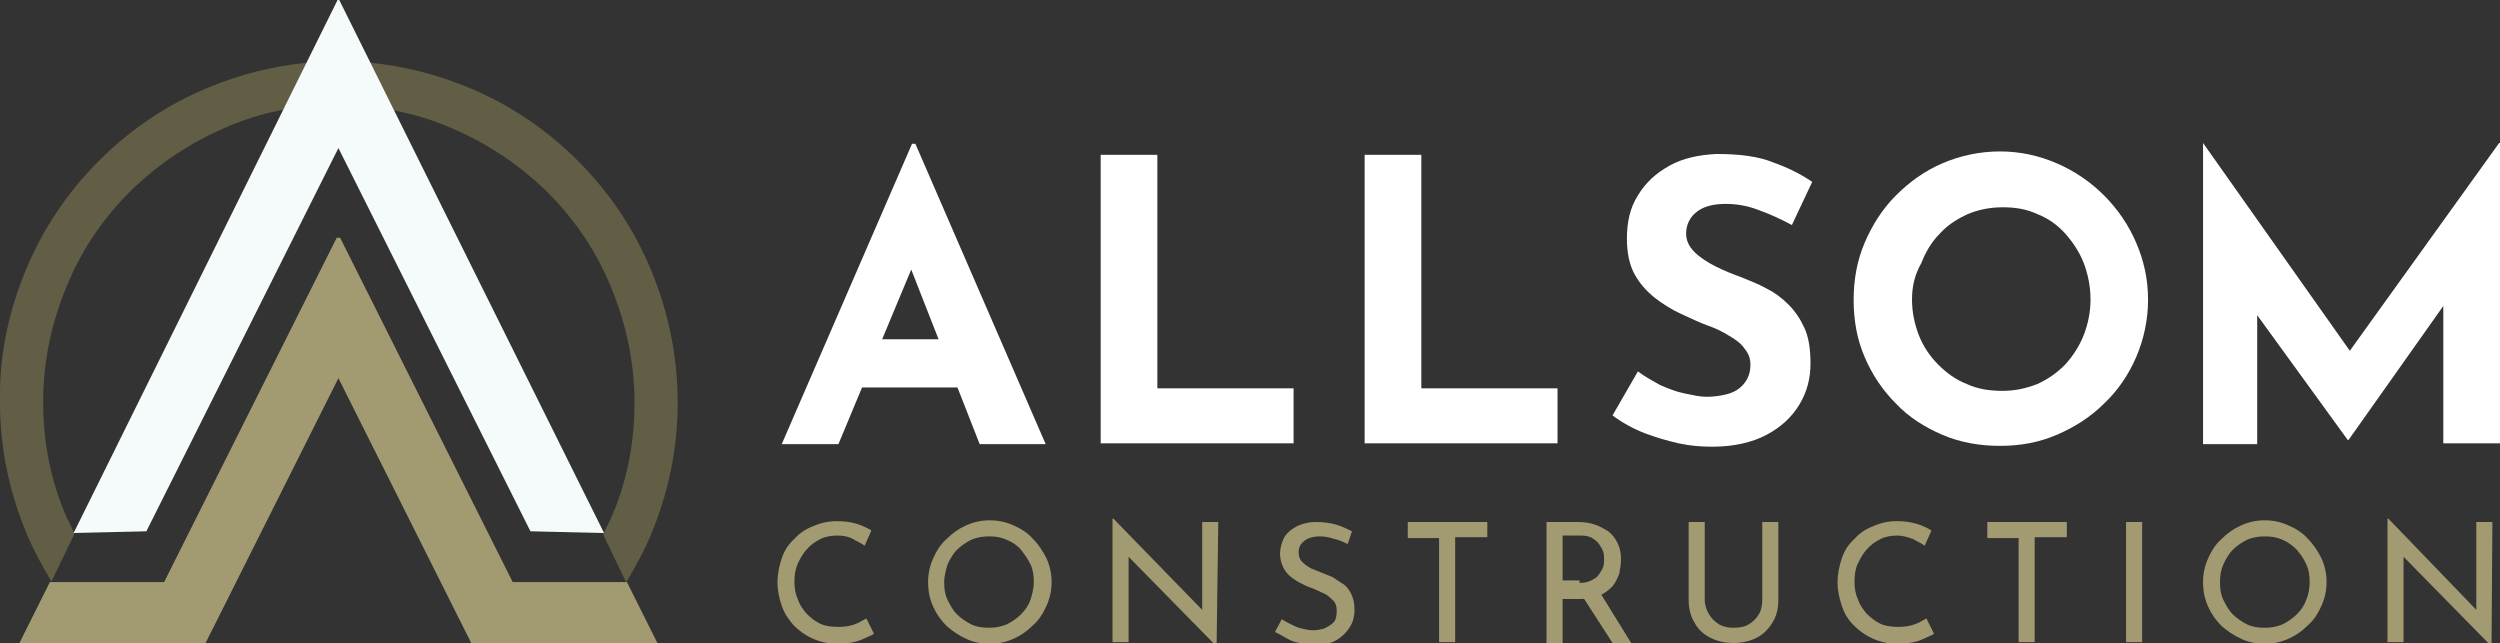
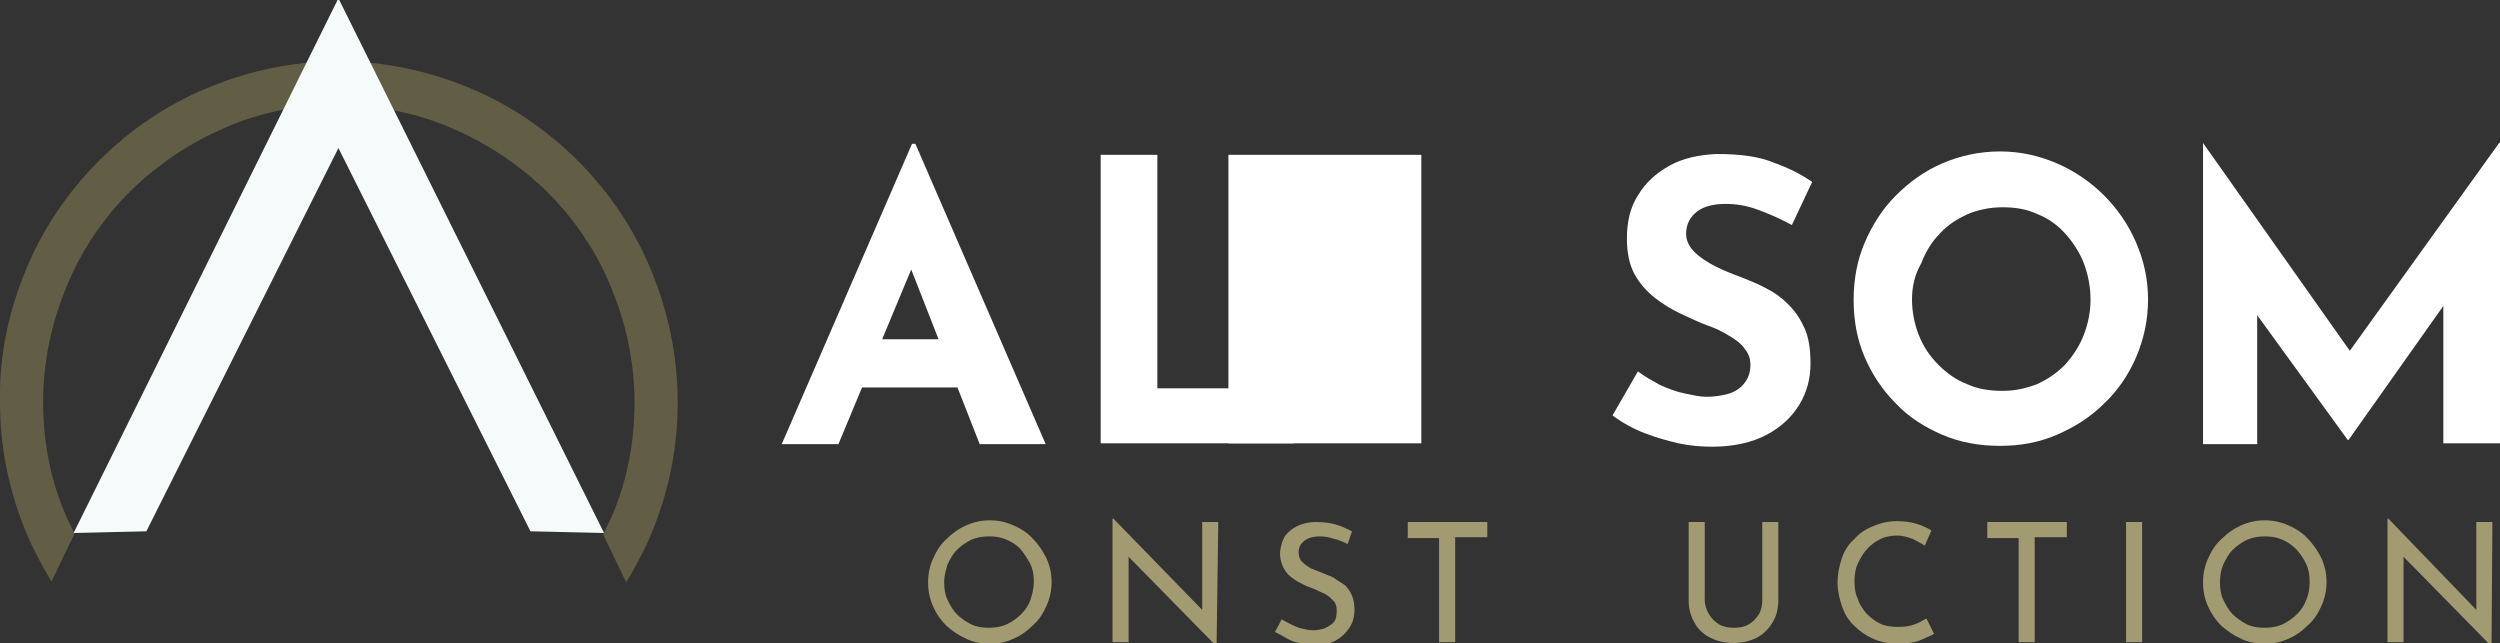
<svg xmlns="http://www.w3.org/2000/svg" version="1.1" id="Layer_1" x="0px" y="0px" viewBox="0 0 295.5 76" style="enable-background:new 0 0 295.5 76;" xml:space="preserve">
  <rect x="0" y="0" width="295.5" height="76" fill="#333333" stroke="none" />
  <style type="text/css">
	.st0{fill:#A29B72;}
	.st1{fill:#FFFFFF;}
	.st2{fill:#625E45;}
	.st3{fill:#F5FBFA;}
</style>
  <g>
    <g>
-       <path class="st0" d="M103.3,74.9c-0.2,0.2-0.6,0.3-1,0.5s-0.9,0.4-1.4,0.5c-0.5,0.1-1.1,0.2-1.8,0.2c-1.1,0-2.1-0.2-3-0.6    c-0.9-0.4-1.6-0.9-2.3-1.6c-0.6-0.7-1.1-1.4-1.4-2.3c-0.3-0.9-0.5-1.8-0.5-2.7c0-1.1,0.2-2,0.5-2.9c0.3-0.9,0.8-1.7,1.5-2.3    c0.6-0.7,1.4-1.2,2.2-1.5c0.9-0.4,1.8-0.6,2.8-0.6c0.9,0,1.6,0.1,2.3,0.3c0.7,0.2,1.3,0.5,1.8,0.8l-0.8,1.8    c-0.4-0.3-0.9-0.5-1.4-0.8c-0.5-0.3-1.2-0.4-1.8-0.4c-0.7,0-1.4,0.1-2,0.4c-0.6,0.3-1.2,0.7-1.6,1.2c-0.5,0.5-0.8,1.1-1.1,1.7    c-0.3,0.7-0.4,1.4-0.4,2.1c0,0.8,0.1,1.5,0.4,2.1c0.2,0.7,0.6,1.2,1,1.7c0.5,0.5,1,0.9,1.6,1.2c0.6,0.3,1.4,0.4,2.2,0.4    c0.7,0,1.4-0.1,1.9-0.3c0.6-0.2,1-0.5,1.4-0.7L103.3,74.9z" />
      <path class="st0" d="M109.7,68.8c0-1,0.2-1.9,0.6-2.8c0.4-0.9,0.9-1.7,1.6-2.3c0.7-0.7,1.4-1.2,2.3-1.6s1.8-0.6,2.8-0.6    s1.9,0.2,2.8,0.6c0.9,0.4,1.7,0.9,2.3,1.6c0.7,0.7,1.2,1.5,1.6,2.3c0.4,0.9,0.6,1.8,0.6,2.8s-0.2,1.9-0.6,2.8    c-0.4,0.9-0.9,1.7-1.6,2.3c-0.7,0.7-1.4,1.2-2.3,1.6c-0.9,0.4-1.8,0.6-2.8,0.6s-2-0.2-2.8-0.6c-0.9-0.4-1.6-0.9-2.3-1.5    c-0.7-0.7-1.2-1.4-1.6-2.3C109.9,70.8,109.7,69.9,109.7,68.8z M111.6,68.8c0,0.8,0.1,1.5,0.4,2.1c0.3,0.6,0.6,1.2,1.1,1.7    s1.1,0.9,1.7,1.2c0.6,0.3,1.3,0.4,2.1,0.4c0.7,0,1.4-0.1,2.1-0.4c0.6-0.3,1.2-0.7,1.7-1.2s0.9-1.1,1.1-1.7    c0.2-0.6,0.4-1.4,0.4-2.1c0-0.8-0.1-1.5-0.4-2.1c-0.3-0.6-0.7-1.2-1.1-1.7s-1-0.9-1.7-1.2c-0.7-0.3-1.3-0.4-2.1-0.4    c-0.7,0-1.4,0.1-2.1,0.4c-0.6,0.3-1.2,0.7-1.7,1.2s-0.8,1.1-1.1,1.7C111.8,67.4,111.6,68.1,111.6,68.8z" />
      <path class="st0" d="M143.8,76.4l-11-11.2l0.6,0.1v10.6h-1.9V61.3h0.1l10.9,11.2l-0.4-0.1V61.7h1.9L143.8,76.4L143.8,76.4z" />
      <path class="st0" d="M159.3,64.3c-0.5-0.2-1-0.5-1.6-0.6c-0.6-0.2-1.1-0.3-1.7-0.3c-0.8,0-1.4,0.2-1.8,0.5    c-0.5,0.4-0.7,0.8-0.7,1.4c0,0.4,0.1,0.8,0.4,1.1c0.3,0.3,0.7,0.6,1.1,0.8c0.5,0.2,1,0.4,1.5,0.6c0.4,0.2,0.9,0.3,1.3,0.6    c0.4,0.3,0.8,0.5,1.2,0.8c0.3,0.3,0.6,0.7,0.8,1.2s0.3,1,0.3,1.7c0,0.8-0.2,1.5-0.6,2.1c-0.4,0.6-0.9,1.1-1.6,1.5    c-0.7,0.4-1.5,0.5-2.5,0.5c-0.6,0-1.2-0.1-1.8-0.2c-0.6-0.1-1.1-0.3-1.6-0.6c-0.5-0.3-0.9-0.5-1.3-0.7l0.8-1.5    c0.3,0.2,0.7,0.4,1.1,0.6c0.4,0.2,0.8,0.4,1.3,0.5c0.4,0.1,0.9,0.2,1.3,0.2c0.5,0,0.9-0.1,1.3-0.2c0.4-0.2,0.8-0.4,1.1-0.7    c0.3-0.3,0.4-0.8,0.4-1.4c0-0.5-0.1-0.9-0.4-1.2c-0.3-0.3-0.6-0.6-1-0.8c-0.4-0.2-0.9-0.4-1.3-0.6c-0.5-0.2-0.9-0.3-1.4-0.6    c-0.5-0.2-0.9-0.5-1.3-0.8c-0.4-0.3-0.7-0.7-0.9-1.1c-0.2-0.4-0.4-1-0.4-1.6c0-0.7,0.2-1.4,0.5-2c0.4-0.6,0.9-1,1.5-1.3    s1.4-0.5,2.2-0.5c0.9,0,1.7,0.1,2.4,0.3c0.7,0.2,1.3,0.5,1.9,0.8L159.3,64.3z" />
      <path class="st0" d="M166.3,61.7h9.5v1.8H172v12.4h-1.9V63.6h-3.7v-1.9H166.3z" />
-       <path class="st0" d="M186.5,61.7c0.7,0,1.4,0.1,2,0.3c0.6,0.2,1.1,0.5,1.6,0.8c0.5,0.4,0.8,0.8,1.1,1.4c0.3,0.6,0.4,1.2,0.4,1.9    c0,0.6-0.1,1.1-0.2,1.7c-0.2,0.5-0.4,1-0.8,1.5c-0.4,0.4-0.9,0.8-1.5,1.1s-1.4,0.4-2.3,0.4h-2.1V76h-1.9V61.7H186.5z M186.7,68.9    c0.6,0,1-0.1,1.4-0.3c0.4-0.2,0.7-0.4,0.9-0.7s0.4-0.6,0.5-0.9s0.1-0.6,0.1-0.9s0-0.6-0.1-0.9s-0.3-0.6-0.5-0.9    c-0.2-0.3-0.5-0.5-0.8-0.7s-0.8-0.3-1.3-0.3h-2.2v5.3h2V68.9z M189.1,70l3.7,6h-2.2l-3.8-5.9L189.1,70z" />
      <path class="st0" d="M201.5,70.9c0,0.6,0.2,1.2,0.5,1.7s0.7,0.9,1.2,1.2c0.5,0.3,1.1,0.4,1.7,0.4c0.7,0,1.3-0.1,1.8-0.4    s0.9-0.7,1.2-1.2s0.4-1.1,0.4-1.7v-9.2h1.9v9.2c0,1-0.2,1.9-0.7,2.7c-0.5,0.8-1.1,1.4-1.9,1.8c-0.8,0.4-1.7,0.6-2.7,0.6    s-1.9-0.2-2.7-0.6c-0.8-0.4-1.5-1-1.9-1.8c-0.5-0.8-0.7-1.7-0.7-2.7v-9.2h1.9V70.9z" />
      <path class="st0" d="M228.6,74.9c-0.2,0.2-0.6,0.3-1,0.5s-0.9,0.4-1.4,0.5c-0.5,0.1-1.1,0.2-1.8,0.2c-1.1,0-2.1-0.2-3-0.6    c-0.9-0.4-1.6-0.9-2.3-1.6s-1.1-1.4-1.4-2.3c-0.3-0.9-0.5-1.8-0.5-2.7c0-1.1,0.2-2,0.5-2.9c0.3-0.9,0.8-1.7,1.5-2.3    c0.6-0.7,1.4-1.2,2.2-1.5c0.9-0.4,1.8-0.6,2.8-0.6c0.9,0,1.6,0.1,2.3,0.3c0.7,0.2,1.3,0.5,1.8,0.8l-0.8,1.8    c-0.4-0.3-0.9-0.5-1.4-0.8c-0.6-0.2-1.2-0.4-1.8-0.4c-0.7,0-1.4,0.1-2,0.4c-0.6,0.3-1.2,0.7-1.6,1.2c-0.5,0.5-0.8,1.1-1.1,1.7    c-0.3,0.6-0.4,1.4-0.4,2.1c0,0.8,0.1,1.5,0.4,2.1c0.2,0.7,0.6,1.2,1,1.7c0.5,0.5,1,0.9,1.6,1.2c0.6,0.3,1.4,0.4,2.2,0.4    c0.7,0,1.4-0.1,1.9-0.3c0.6-0.2,1-0.5,1.4-0.7L228.6,74.9z" />
      <path class="st0" d="M234.8,61.7h9.5v1.8h-3.8v12.4h-1.9V63.6h-3.7v-1.9H234.8z" />
      <path class="st0" d="M251.3,61.7h1.9v14.2h-1.9V61.7z" />
      <path class="st0" d="M260.4,68.8c0-1,0.2-1.9,0.6-2.8c0.4-0.9,0.9-1.7,1.6-2.3c0.7-0.7,1.4-1.2,2.3-1.6s1.8-0.6,2.8-0.6    s1.9,0.2,2.8,0.6s1.7,0.9,2.3,1.6c0.7,0.7,1.2,1.5,1.6,2.3c0.4,0.9,0.6,1.8,0.6,2.8s-0.2,1.9-0.6,2.8c-0.4,0.9-0.9,1.7-1.6,2.3    c-0.7,0.7-1.4,1.2-2.3,1.6c-0.9,0.4-1.8,0.6-2.8,0.6s-2-0.2-2.8-0.6c-0.9-0.4-1.6-0.9-2.3-1.5c-0.7-0.7-1.2-1.4-1.6-2.3    C260.6,70.8,260.4,69.9,260.4,68.8z M262.4,68.8c0,0.8,0.1,1.5,0.4,2.1c0.3,0.6,0.6,1.2,1.1,1.7s1.1,0.9,1.7,1.2    c0.6,0.3,1.3,0.4,2.1,0.4c0.7,0,1.4-0.1,2.1-0.4c0.6-0.3,1.2-0.7,1.7-1.2s0.9-1.1,1.1-1.7c0.3-0.7,0.4-1.4,0.4-2.1    c0-0.8-0.1-1.5-0.4-2.1c-0.3-0.7-0.7-1.2-1.1-1.7c-0.5-0.5-1-0.9-1.7-1.2c-0.7-0.3-1.3-0.4-2.1-0.4c-0.7,0-1.4,0.1-2.1,0.4    c-0.6,0.3-1.2,0.7-1.7,1.2s-0.8,1.1-1.1,1.7C262.5,67.4,262.4,68.1,262.4,68.8z" />
      <path class="st0" d="M294.5,76.4l-11-11.2l0.6,0.1v10.6h-1.9V61.3h0.1l10.8,11.2l-0.4-0.1V61.7h1.9L294.5,76.4L294.5,76.4z" />
    </g>
    <g>
      <path class="st1" d="M92.4,52.5L107.8,17h0.4l15.4,35.5h-7.8l-9.8-25l4.9-3.3L99.1,52.5H92.4z M102.9,40.1h10.3l2.4,5.7h-14.7    L102.9,40.1z" />
      <path class="st1" d="M130.1,18.3h6.7v27.6h16.1v6.5h-22.8V18.3z" />
-       <path class="st1" d="M161.3,18.3h6.7v27.6h16.1v6.5h-22.8V18.3z" />
+       <path class="st1" d="M161.3,18.3h6.7v27.6v6.5h-22.8V18.3z" />
      <path class="st1" d="M211.8,26.6c-1.3-0.7-2.6-1.3-4-1.8c-1.3-0.5-2.6-0.7-3.8-0.7c-1.5,0-2.6,0.3-3.4,0.9    c-0.8,0.6-1.3,1.5-1.3,2.6c0,0.8,0.3,1.5,1,2.2c0.6,0.6,1.5,1.2,2.5,1.7s2,0.9,3.1,1.3c1,0.4,2,0.8,2.9,1.3c1,0.5,1.8,1.1,2.6,1.9    c0.8,0.8,1.4,1.7,1.9,2.8s0.7,2.5,0.7,4.2s-0.4,3.3-1.3,4.8c-0.9,1.5-2.2,2.7-3.9,3.6s-3.9,1.4-6.4,1.4c-1.3,0-2.6-0.1-4-0.4    c-1.3-0.3-2.7-0.7-4-1.2s-2.6-1.2-3.8-2.1l3-5.2c0.8,0.6,1.7,1.1,2.6,1.6c0.9,0.4,1.9,0.8,2.9,1s1.8,0.4,2.6,0.4s1.6-0.1,2.4-0.3    c0.8-0.2,1.5-0.6,2-1.2s0.8-1.3,0.8-2.3c0-0.7-0.2-1.3-0.7-1.9c-0.4-0.6-1.1-1.1-1.8-1.5c-0.8-0.5-1.6-0.9-2.5-1.2    c-1.1-0.4-2.1-0.9-3.2-1.4c-1.1-0.5-2.2-1.2-3.1-1.9c-1-0.8-1.8-1.7-2.4-2.8c-0.6-1.1-0.9-2.5-0.9-4.2c0-2,0.4-3.7,1.3-5.1    c0.9-1.5,2.1-2.6,3.7-3.5c1.6-0.9,3.5-1.3,5.6-1.4c2.8,0,5,0.3,6.7,1c1.7,0.6,3.3,1.4,4.6,2.3L211.8,26.6z" />
      <path class="st1" d="M219.1,35.4c0-2.3,0.4-4.6,1.3-6.7c0.9-2.1,2.1-4,3.7-5.6s3.4-2.9,5.5-3.8c2.1-0.9,4.4-1.4,6.8-1.4    s4.6,0.5,6.7,1.4s4,2.2,5.6,3.8s2.9,3.5,3.8,5.6s1.4,4.3,1.4,6.7s-0.5,4.7-1.4,6.8c-0.9,2.1-2.2,4-3.8,5.5    c-1.6,1.6-3.5,2.8-5.6,3.7c-2.1,0.9-4.3,1.3-6.7,1.3c-2.4,0-4.7-0.4-6.8-1.3c-2.1-0.9-4-2.1-5.5-3.7c-1.6-1.6-2.8-3.4-3.7-5.5    C219.5,40.1,219.1,37.9,219.1,35.4z M226,35.4c0,1.5,0.3,2.9,0.8,4.2c0.5,1.3,1.3,2.5,2.3,3.5s2.1,1.8,3.4,2.3    c1.3,0.6,2.7,0.8,4.2,0.8s2.8-0.3,4.1-0.8c1.3-0.6,2.3-1.3,3.3-2.3c0.9-1,1.7-2.2,2.2-3.5c0.5-1.3,0.8-2.7,0.8-4.2s-0.3-3-0.8-4.3    s-1.3-2.5-2.2-3.5c-0.9-1-2-1.8-3.3-2.3c-1.3-0.6-2.6-0.8-4.1-0.8s-2.9,0.3-4.1,0.8c-1.3,0.6-2.4,1.3-3.3,2.3    c-1,1-1.7,2.2-2.2,3.5C226.3,32.5,226,33.9,226,35.4z" />
      <path class="st1" d="M260.4,52.5V16.9l0,0l19,26.9l-2.9-0.6l18.9-26.3h0.1v35.5h-6.7V32.1l0.4,3.5L277.6,52h-0.1l-11.9-16.4    l1.2-3.2v20.1H260.4z" />
    </g>
    <g>
      <path class="st2" d="M76.9,31.8L76.9,31.8c-2-4.8-4.9-9.1-8.6-12.8s-8-6.6-12.8-8.6c-3.8-1.6-7.8-2.6-11.9-3l-1.8-0.1l2.7,5.4    l0.5,0.1c2.9,0.4,5.8,1.2,8.5,2.4c4.2,1.8,7.9,4.3,11.2,7.5c3.2,3.2,5.8,7,7.5,11.2C74,38.2,75,42.8,75,47.6s-0.9,9.4-2.8,13.7    c-0.3,0.6-0.6,1.2-0.9,1.9l0,0l2.7,5.6l0.1-0.1c1-1.7,2-3.5,2.8-5.4c2.1-5,3.2-10.2,3.2-15.7C80.1,42.1,79,36.8,76.9,31.8z" />
    </g>
    <g>
-       <polygon class="st0" points="40.2,28.1 60.6,68.8 74.1,68.8 77.9,76.4 55.9,76.4 40,44.7 24.1,76.4 2.1,76.4 5.9,68.8 19.4,68.8     39.8,28.1   " />
      <g>
        <path class="st2" d="M3.1,31.8L3.1,31.8C5.1,27,8,22.7,11.7,19c3.7-3.7,8-6.6,12.8-8.6c3.8-1.6,7.8-2.6,11.9-3l1.9-0.2l-2.7,5.4     l-0.5,0.1c-2.9,0.4-5.8,1.2-8.5,2.4c-4.2,1.8-7.9,4.3-11.2,7.5c-3.2,3.2-5.8,7-7.5,11.2c-1.8,4.3-2.8,8.9-2.8,13.7     c0,4.8,0.9,9.4,2.8,13.7c0.3,0.6,0.6,1.2,0.9,1.9l0,0l-2.7,5.6L6,68.6c-1-1.7-2-3.5-2.8-5.4C1.1,58.2,0,53,0,47.5     C-0.1,42.1,1,36.8,3.1,31.8z" />
      </g>
      <polygon class="st3" points="40.1,0 71.2,62.6 71.4,63 62.7,62.8 40,17.5 17.3,62.8 8.7,63 8.9,62.6 39.9,0   " />
    </g>
  </g>
</svg>